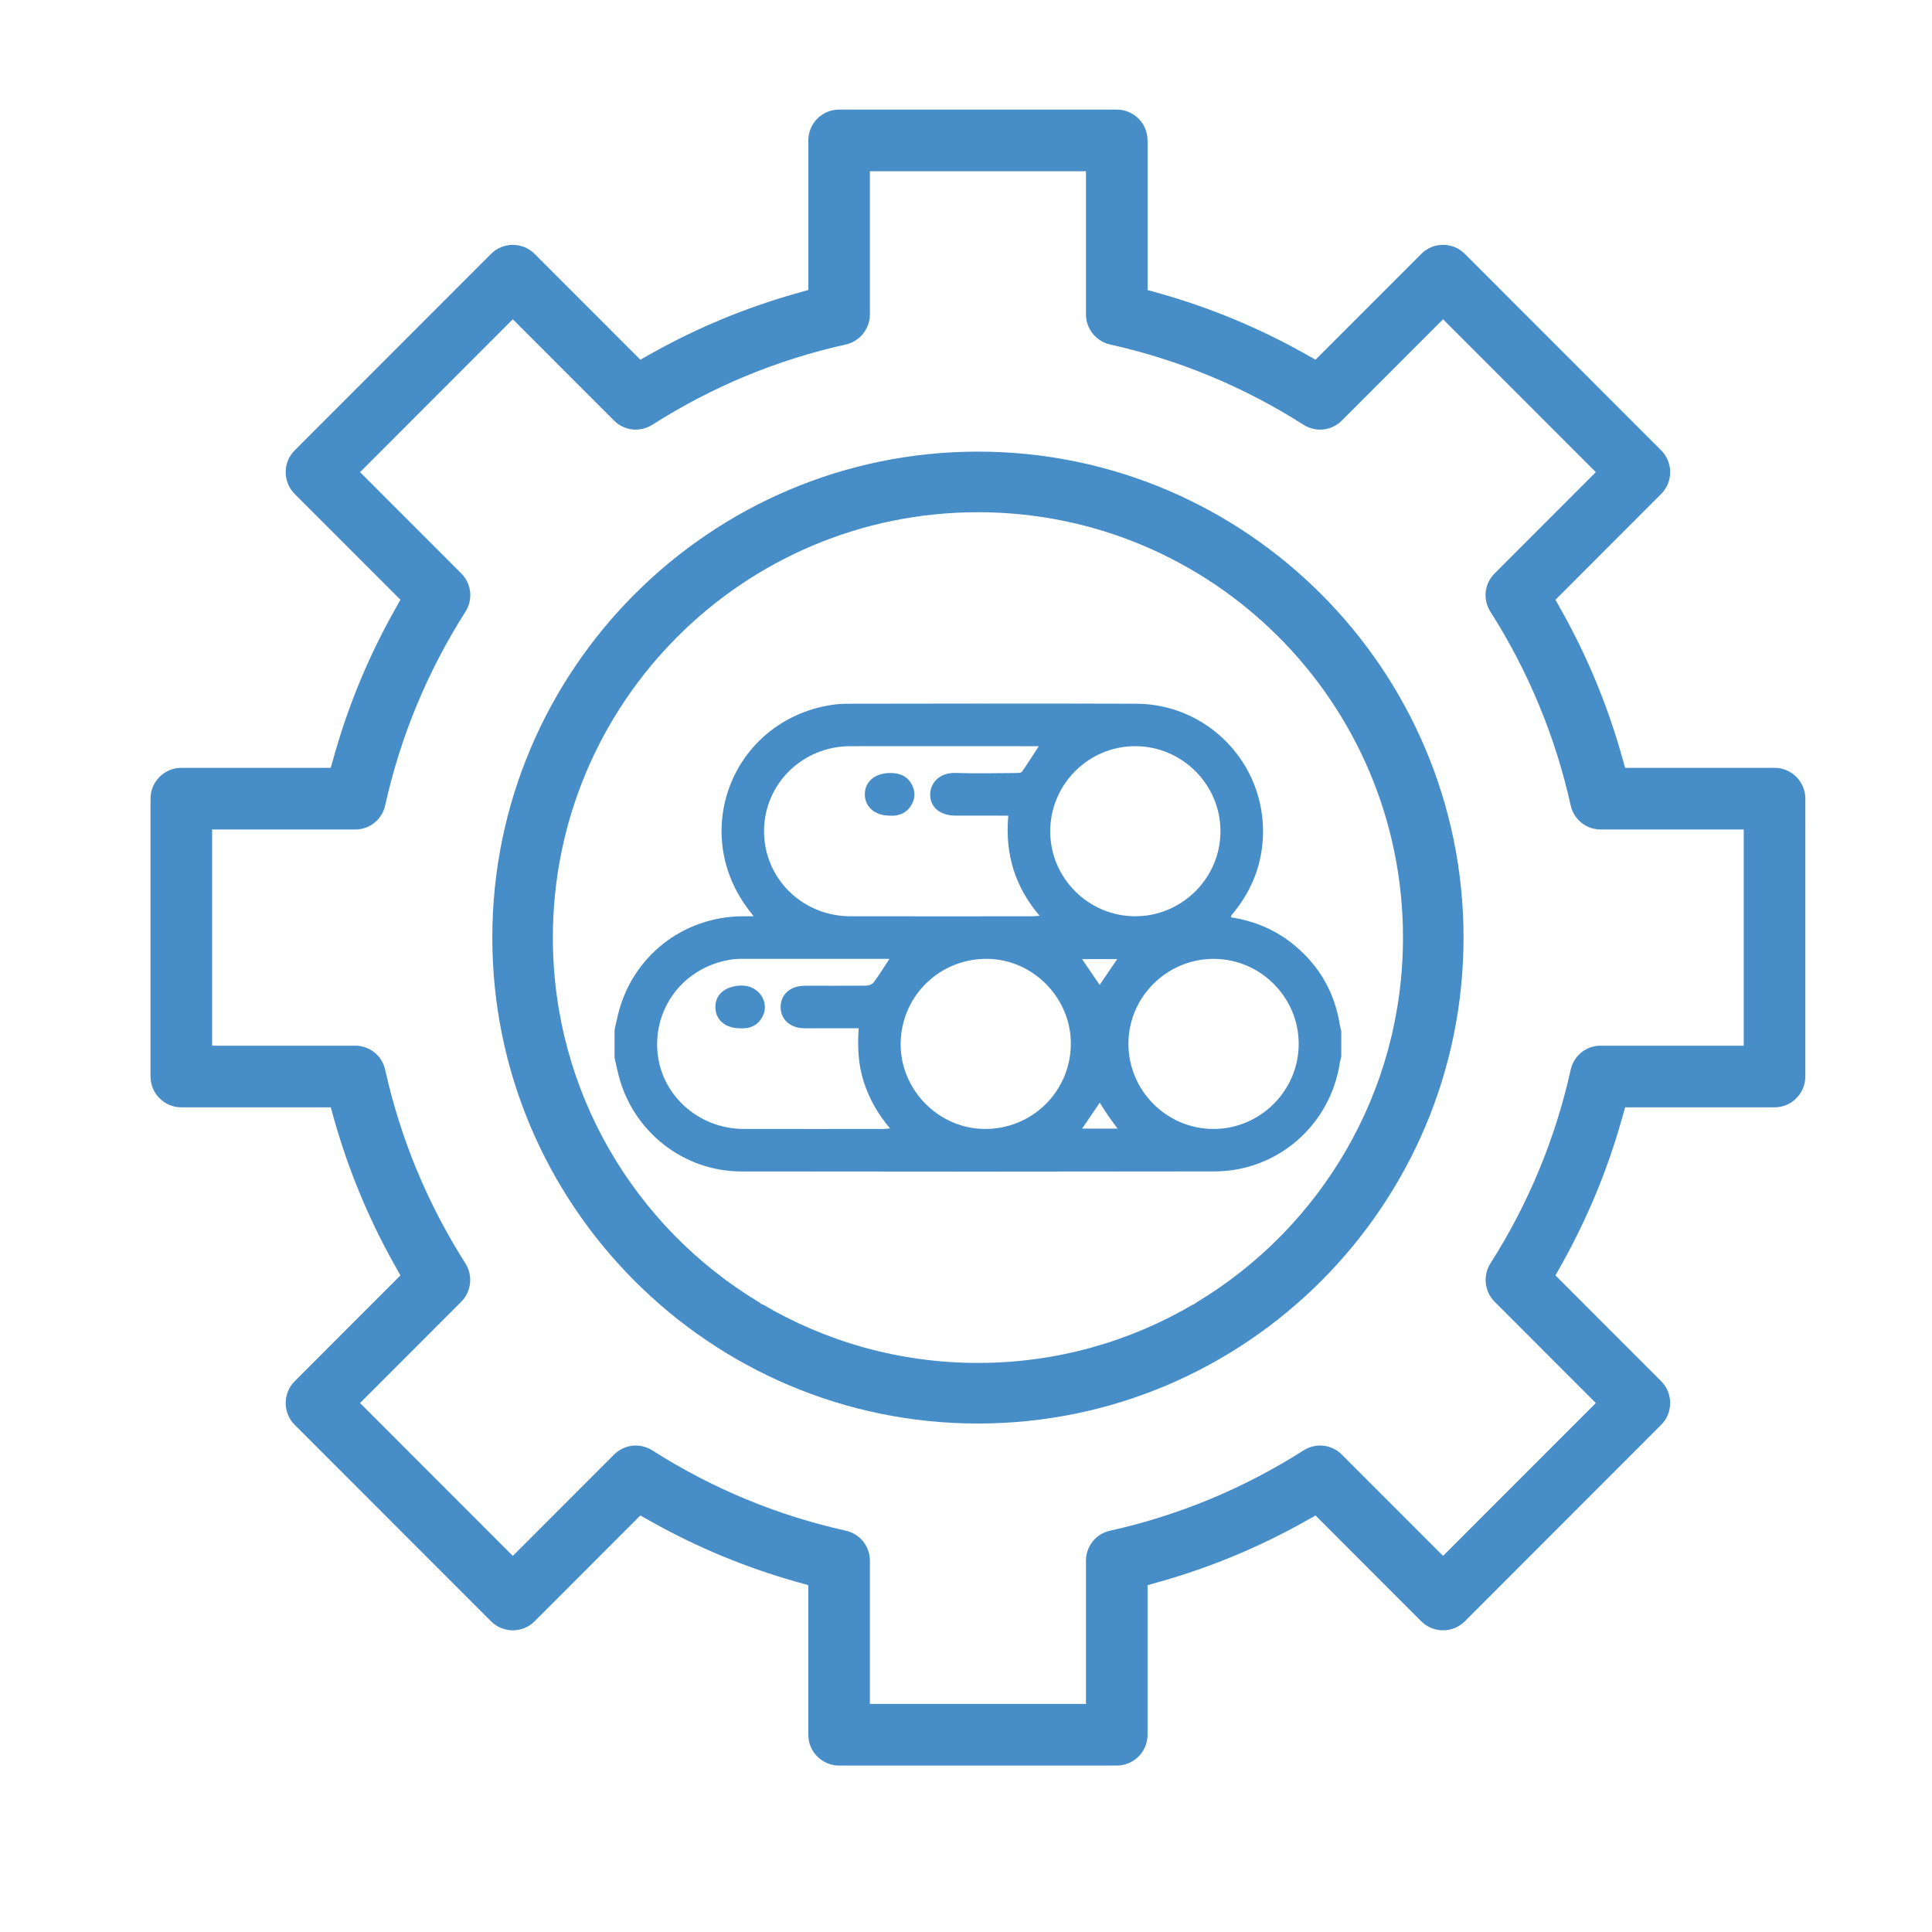
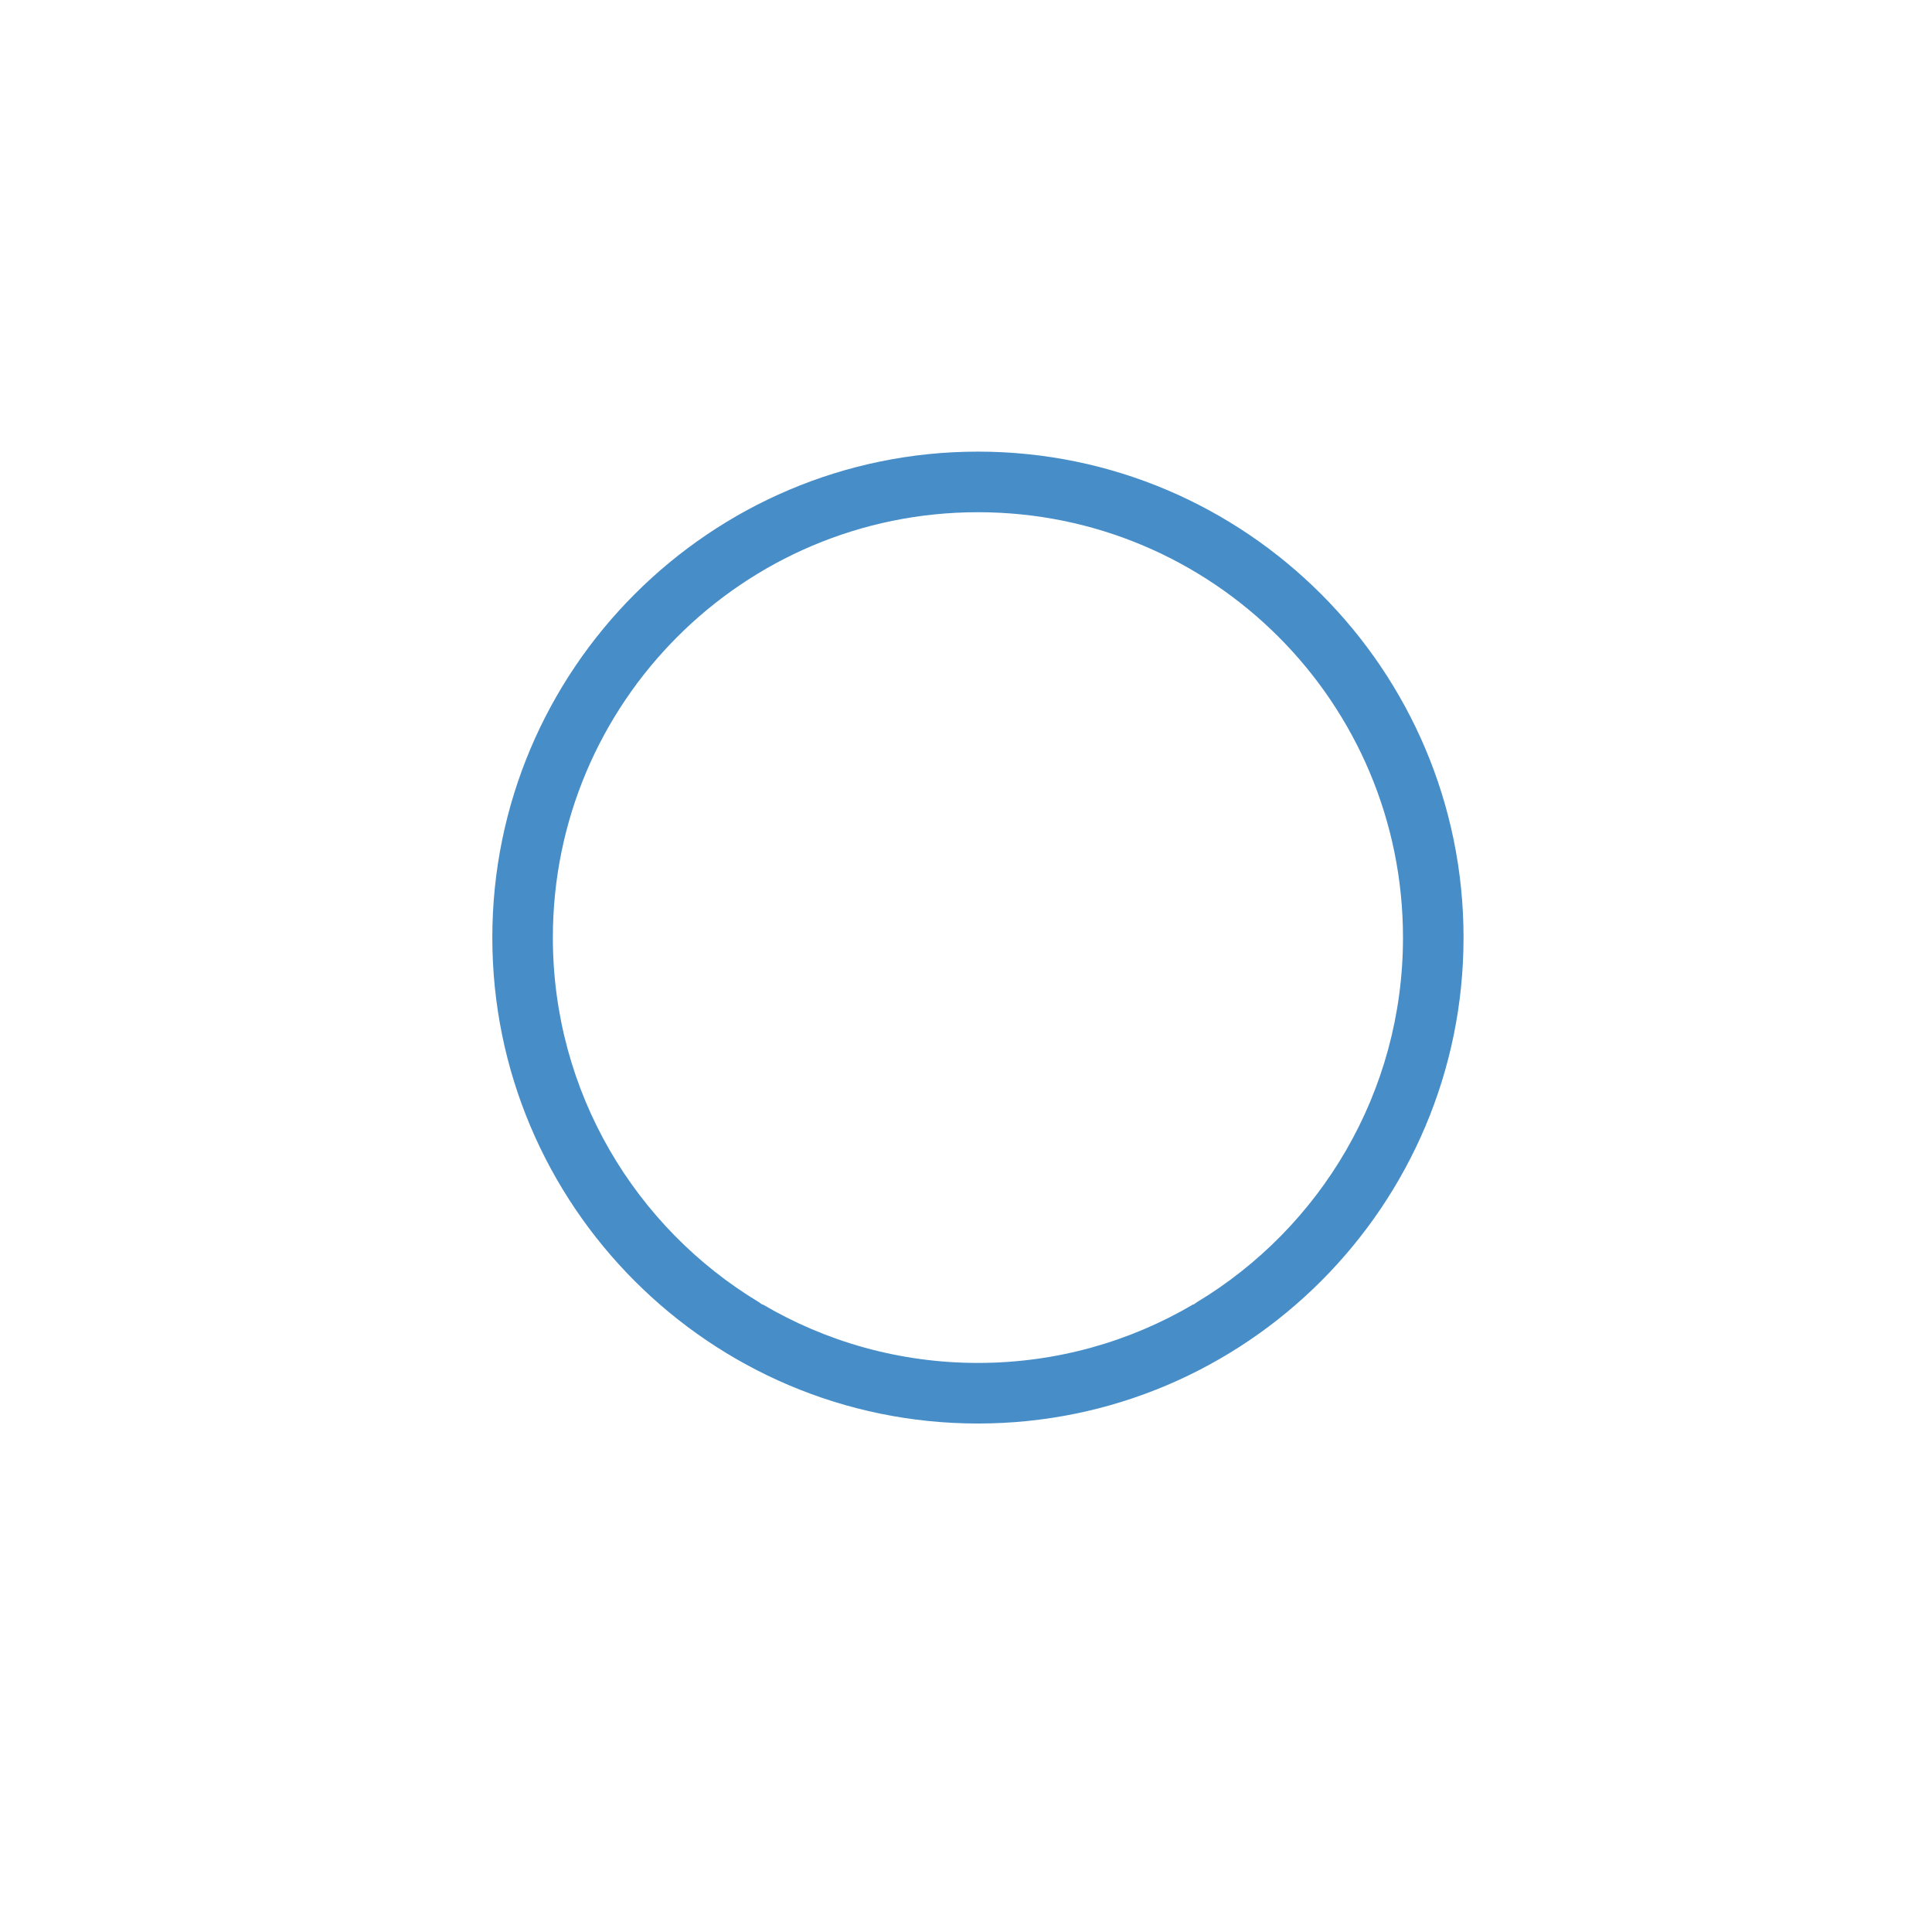
<svg xmlns="http://www.w3.org/2000/svg" id="svg48109" version="1.1" viewBox="0 0 40 40" height="40mm" width="40mm">
  <defs id="defs48103">
    <clipPath id="clipPath45101" clipPathUnits="userSpaceOnUse">
      <path id="path45099" d="M 0,0 H 1920 V 6754.435 H 0 Z" />
    </clipPath>
    <clipPath id="clipPath45135" clipPathUnits="userSpaceOnUse">
      <path id="path45133" d="M 0,0 H 1920 V 6754.435 H 0 Z" />
    </clipPath>
  </defs>
  <g transform="translate(0,-257)" id="layer1">
    <g id="g48803" transform="matrix(0.353,0,0,-0.353,-372.642,1211.096)">
      <g id="g45221" transform="translate(1161.529,2655.979)">
-         <path d="m 0,0 c 0,0.997 -0.811,1.808 -1.807,1.808 h -8.763 l -0.227,0.801 c -0.822,2.895 -1.984,5.698 -3.453,8.331 l -0.406,0.727 6.2,6.205 c 0.341,0.341 0.529,0.796 0.529,1.279 0,0.476 -0.193,0.942 -0.529,1.278 l -11.516,11.523 c -0.341,0.342 -0.794,0.53 -1.277,0.53 -0.483,0 -0.936,-0.188 -1.277,-0.53 l -6.202,-6.205 -0.727,0.406 c -2.634,1.47 -5.434,2.632 -8.324,3.454 l -0.801,0.227 v 8.772 c 0,0.997 -0.81,1.809 -1.807,1.809 h -16.284 c -0.997,0 -1.807,-0.812 -1.807,-1.809 v -8.771 l -0.8,-0.228 c -2.892,-0.822 -5.693,-1.984 -8.325,-3.454 l -0.727,-0.406 -6.201,6.206 c -0.704,0.704 -1.851,0.704 -2.556,-10e-4 L -88.602,20.429 c -0.704,-0.705 -0.704,-1.852 0,-2.557 l 6.201,-6.204 -0.406,-0.727 c -1.47,-2.635 -2.632,-5.438 -3.454,-8.332 l -0.227,-0.801 h -8.763 c -0.996,0 -1.807,-0.811 -1.807,-1.808 v -16.296 c 0,-0.997 0.811,-1.808 1.807,-1.808 h 8.763 l 0.227,-0.801 c 0.822,-2.893 1.984,-5.696 3.454,-8.331 l 0.406,-0.727 -6.201,-6.205 c -0.704,-0.705 -0.704,-1.853 0,-2.557 l 11.516,-11.524 c 0.336,-0.336 0.801,-0.529 1.277,-0.529 0.483,0 0.937,0.188 1.278,0.529 l 6.201,6.206 0.727,-0.406 c 2.629,-1.468 5.43,-2.63 8.325,-3.454 l 0.8,-0.227 v -8.773 c 0,-0.997 0.81,-1.807 1.807,-1.807 h 16.284 c 0.997,0 1.807,0.81 1.807,1.807 v 8.773 l 0.801,0.227 c 2.891,0.822 5.692,1.984 8.324,3.454 l 0.727,0.406 6.201,-6.206 c 0.705,-0.704 1.851,-0.704 2.555,0 l 11.516,11.524 c 0.704,0.704 0.704,1.852 0,2.558 l -6.2,6.204 0.406,0.727 c 1.469,2.633 2.631,5.436 3.453,8.331 l 0.227,0.801 h 8.763 c 0.996,0 1.807,0.811 1.807,1.808 z m -3.614,-14.488 h -8.388 c -0.853,0 -1.578,-0.582 -1.763,-1.417 -0.895,-4.035 -2.478,-7.855 -4.705,-11.353 -0.452,-0.709 -0.348,-1.655 0.246,-2.249 l 5.935,-5.94 -8.96,-8.966 -5.936,5.94 c -0.603,0.604 -1.528,0.705 -2.248,0.247 -3.496,-2.228 -7.313,-3.812 -11.345,-4.708 -0.833,-0.185 -1.415,-0.91 -1.415,-1.764 v -8.396 h -12.672 v 8.396 c 0,0.854 -0.582,1.579 -1.415,1.764 -4.031,0.896 -7.848,2.48 -11.345,4.708 -0.72,0.459 -1.645,0.357 -2.248,-0.247 l -5.936,-5.94 -8.96,8.966 5.935,5.939 c 0.594,0.595 0.698,1.541 0.246,2.25 -2.227,3.5 -3.81,7.32 -4.705,11.354 -0.185,0.834 -0.91,1.416 -1.763,1.416 h -8.388 v 12.68 h 8.388 c 0.853,0 1.578,0.582 1.763,1.416 0.895,4.035 2.478,7.855 4.705,11.354 0.459,0.721 0.358,1.646 -0.246,2.25 l -5.935,5.939 8.96,8.966 5.936,-5.94 c 0.603,-0.604 1.528,-0.705 2.248,-0.247 3.497,2.229 7.314,3.812 11.345,4.707 0.82,0.182 1.415,0.925 1.415,1.765 v 8.396 h 12.672 v -8.396 c 0,-0.84 0.595,-1.583 1.415,-1.765 4.033,-0.896 7.85,-2.48 11.345,-4.707 0.72,-0.459 1.645,-0.357 2.248,0.247 l 5.936,5.94 8.96,-8.966 -5.935,-5.939 c -0.604,-0.604 -0.705,-1.529 -0.246,-2.25 2.227,-3.499 3.81,-7.319 4.705,-11.354 0.185,-0.834 0.91,-1.416 1.763,-1.416 h 8.388 z" style="fill:#478EC9;fill-opacity:1;fill-rule:nonzero;stroke:none" id="path45223" />
-       </g>
+         </g>
      <g id="g45225" transform="translate(1113,2676.333)">
        <path d="m 0,0 c -15.705,0 -28.482,-12.786 -28.482,-28.501 0,-15.716 12.777,-28.502 28.482,-28.502 15.705,0 28.482,12.786 28.482,28.502 C 28.482,-12.786 15.705,0 0,0 m 12.848,-49.884 -0.21,-0.15 v 0.025 C 8.932,-52.194 4.613,-53.449 0,-53.449 c -4.613,0 -8.932,1.255 -12.638,3.44 v -0.025 l -0.21,0.149 c -7.24,4.366 -12.083,12.309 -12.083,21.384 0,13.778 11.162,24.947 24.931,24.947 13.769,0 24.93,-11.169 24.93,-24.947 0,-9.075 -4.842,-17.018 -12.082,-21.383" style="fill:#478EC9;fill-opacity:1;fill-rule:nonzero;stroke:none" id="path45227" />
      </g>
      <g id="g45229" transform="translate(1091.689,2642.427)">
-         <path d="m 0,0 c 0.069,0.307 0.134,0.615 0.209,0.92 0.837,3.385 3.806,5.714 7.306,5.734 0.189,0.001 0.377,0.001 0.641,0.001 -0.11,0.143 -0.173,0.227 -0.238,0.309 -3.5,4.49 -1.129,10.897 4.455,12.025 0.418,0.085 0.852,0.129 1.279,0.13 5.646,0.008 11.291,0.02 16.936,0.001 4.204,-0.014 7.559,-3.494 7.442,-7.691 C 37.983,9.758 37.418,8.263 36.374,6.952 36.305,6.865 36.233,6.781 36.167,6.692 36.153,6.674 36.159,6.641 36.153,6.59 37.563,6.377 38.831,5.833 39.925,4.91 41.383,3.679 42.257,2.12 42.544,0.234 42.561,0.127 42.596,0.022 42.623,-0.083 V -1.58 C 42.596,-1.685 42.56,-1.789 42.544,-1.896 42.006,-5.569 38.903,-8.303 35.187,-8.31 25.935,-8.326 16.684,-8.325 7.432,-8.312 4.024,-8.307 1.071,-5.965 0.233,-2.663 0.149,-2.331 0.077,-1.996 0,-1.663 Z m 23.092,12.556 c -1.074,0 -2.084,-10e-4 -3.095,0.001 -0.907,10e-4 -1.505,0.503 -1.486,1.258 0.017,0.656 0.536,1.28 1.509,1.246 1.178,-0.042 2.358,-0.011 3.537,-0.005 0.115,0.001 0.288,0.007 0.338,0.078 0.336,0.478 0.647,0.974 0.985,1.495 h -0.409 c -3.551,0 -7.102,0.007 -10.653,0 -2.812,-0.005 -5.055,-2.23 -5.052,-4.992 0.004,-2.765 2.245,-4.978 5.063,-4.983 3.565,-0.007 7.129,-0.002 10.694,-0.001 0.116,0 0.231,0.016 0.407,0.029 -1.464,1.714 -2.038,3.651 -1.838,5.874 M 16.121,4.158 H 15.815 C 13.027,4.157 10.24,4.158 7.452,4.156 7.286,4.156 7.118,4.152 6.953,4.131 4.249,3.78 2.339,1.497 2.506,-1.18 c 0.161,-2.597 2.377,-4.633 5.061,-4.639 2.732,-0.007 5.465,-0.002 8.197,-0.001 0.114,0 0.229,0.017 0.395,0.029 -0.722,0.848 -1.227,1.745 -1.548,2.747 -0.325,1.013 -0.368,2.054 -0.295,3.127 -1.091,0 -2.13,-0.002 -3.168,0.001 -0.84,0.002 -1.411,0.511 -1.409,1.251 0.002,0.74 0.571,1.243 1.414,1.244 1.207,0.002 2.413,-0.007 3.62,0.008 0.148,0.002 0.349,0.086 0.434,0.201 0.312,0.421 0.586,0.87 0.914,1.37 M 35.128,-5.82 c 2.748,-10e-4 5,2.251 4.997,4.996 -0.003,2.729 -2.241,4.97 -4.971,4.979 -2.757,0.009 -5.011,-2.226 -5.016,-4.973 -0.005,-2.75 2.242,-5.002 4.99,-5.002 m -4.597,22.451 c -2.75,-0.003 -4.985,-2.251 -4.98,-5.007 0.006,-2.731 2.242,-4.964 4.977,-4.969 2.751,-0.005 5.008,2.242 5.008,4.985 0,2.745 -2.255,4.993 -5.005,4.991 M 26.76,-0.886 c 0.043,2.699 -2.172,4.996 -4.863,5.042 -2.788,0.048 -5.062,-2.135 -5.118,-4.914 -0.056,-2.711 2.173,-5.021 4.884,-5.062 2.786,-0.041 5.052,2.153 5.097,4.934 m 0.658,5.029 c 0.364,-0.535 0.695,-1.022 1.031,-1.515 0.338,0.496 0.679,0.995 1.033,1.515 z m 1.039,-8.42 c -0.349,-0.514 -0.686,-1.008 -1.035,-1.522 h 2.083 c -0.205,0.277 -0.391,0.512 -0.56,0.759 -0.171,0.248 -0.325,0.507 -0.488,0.763" style="fill:#478EC9;fill-opacity:1;fill-rule:nonzero;stroke:none" id="path45231" />
-       </g>
+         </g>
      <g id="g45233" transform="translate(1107.824,2654.983)">
-         <path d="M 0,0 C -0.871,0.004 -1.456,0.517 -1.459,1.244 -1.462,1.988 -0.872,2.486 -0.008,2.501 0.548,2.51 1.006,2.351 1.286,1.847 1.529,1.409 1.504,0.964 1.228,0.551 0.928,0.104 0.478,-0.035 0,0" style="fill:#478EC9;fill-opacity:1;fill-rule:nonzero;stroke:none" id="path45235" />
-       </g>
+         </g>
      <g id="g45237" transform="translate(1099.047,2642.51)">
-         <path d="M 0,0 C -0.872,0.003 -1.442,0.502 -1.446,1.241 -1.451,1.995 -0.872,2.456 -0.002,2.505 1.102,2.567 1.734,1.54 1.34,0.732 1.061,0.162 0.578,-0.038 0,0" style="fill:#478EC9;fill-opacity:1;fill-rule:nonzero;stroke:none" id="path45239" />
-       </g>
+         </g>
    </g>
  </g>
</svg>